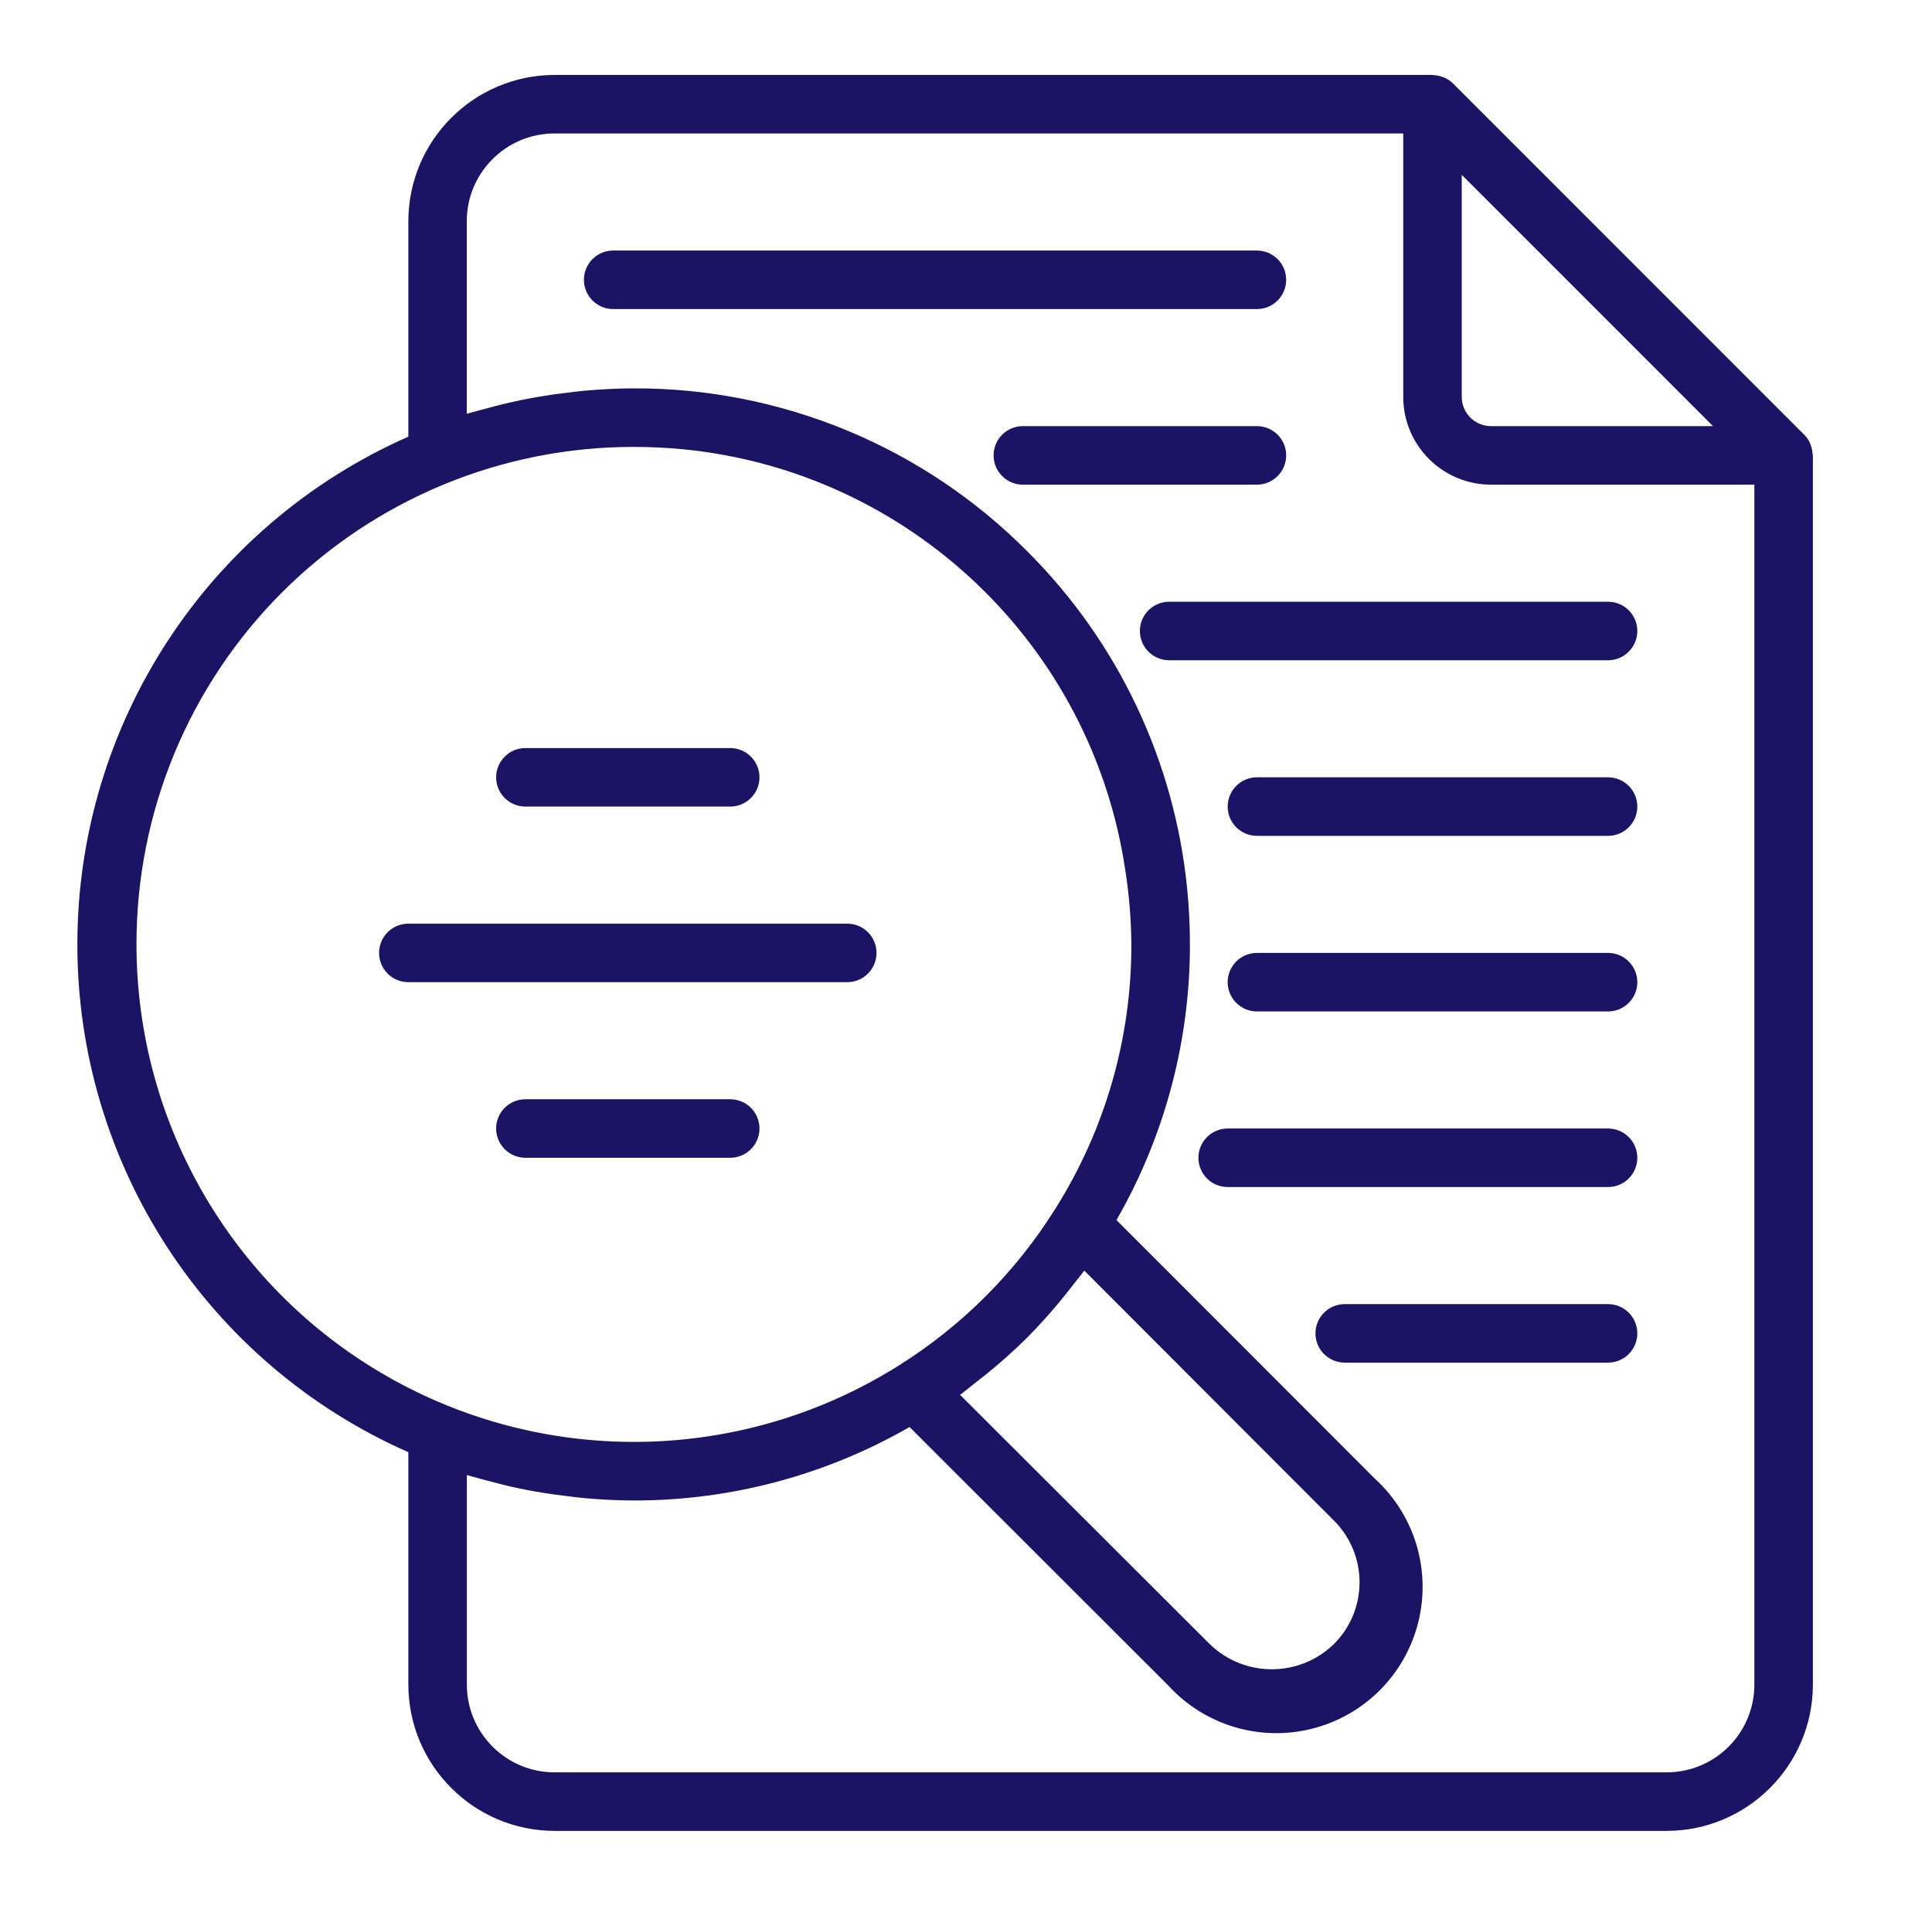
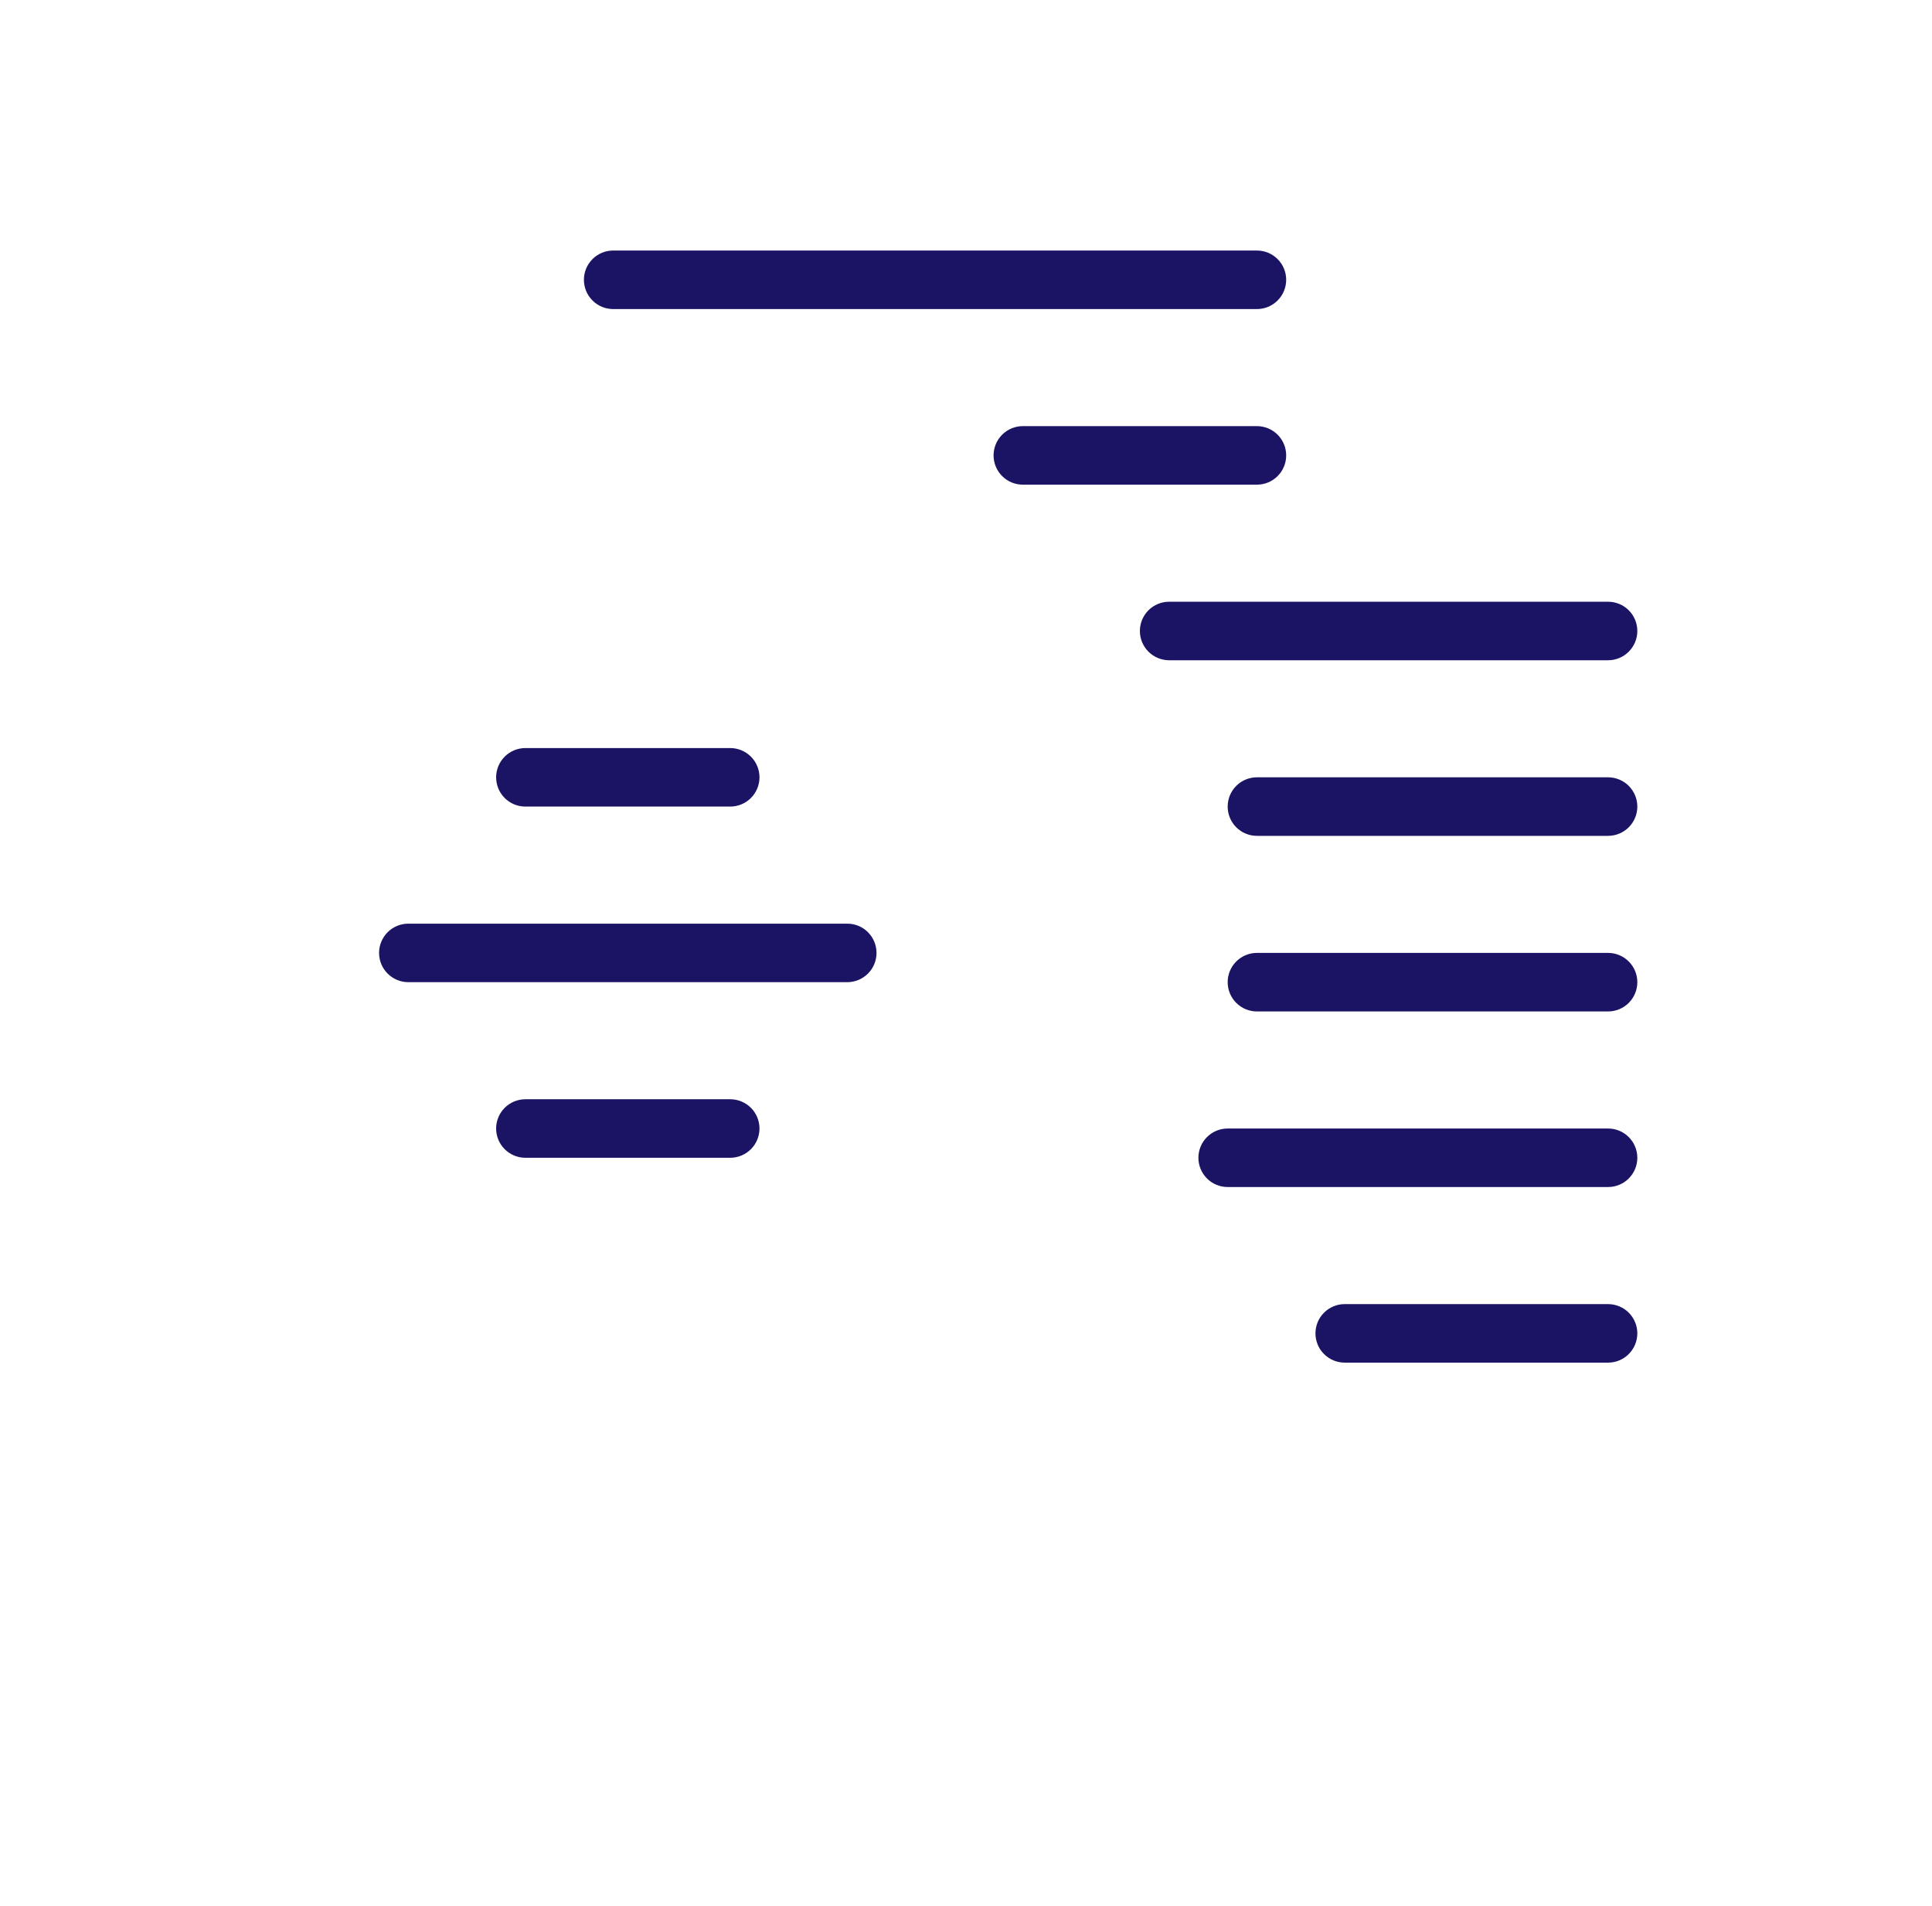
<svg xmlns="http://www.w3.org/2000/svg" width="73" height="72" viewBox="0 0 73 72" fill="none">
-   <path d="M68.486 17.135C68.48 17.038 68.461 16.942 68.429 16.851C68.417 16.815 68.408 16.781 68.393 16.747C68.339 16.626 68.264 16.517 68.171 16.423L54.904 3.155C54.81 3.062 54.7 2.987 54.579 2.934C54.546 2.918 54.512 2.909 54.478 2.897C54.385 2.865 54.287 2.846 54.188 2.84C54.169 2.843 54.15 2.831 54.126 2.831H20.957C17.906 2.835 15.433 5.307 15.429 8.359V16.497C7.828 19.849 2.923 27.372 2.923 35.68C2.923 43.987 7.828 51.511 15.429 54.863V63.641C15.433 66.693 17.906 69.166 20.957 69.17H62.971C66.023 69.166 68.496 66.693 68.5 63.641V17.204C68.5 17.18 68.488 17.159 68.486 17.135ZM64.725 16.099H56.338C56.044 16.099 55.763 15.982 55.556 15.775C55.348 15.568 55.232 15.286 55.232 14.993V6.606L64.725 16.099ZM5.157 35.68C5.154 33.211 5.638 30.765 6.581 28.483C7.525 26.201 8.909 24.128 10.655 22.382C12.401 20.636 14.475 19.251 16.756 18.308C19.038 17.364 21.484 16.881 23.953 16.884C24.582 16.884 25.205 16.915 25.821 16.974C34.37 17.819 41.251 24.368 42.517 32.865C42.664 33.796 42.741 34.737 42.748 35.68C42.756 39.221 41.756 42.69 39.864 45.683C38.364 48.075 36.342 50.096 33.949 51.595C28.157 55.233 20.846 55.437 14.86 52.128C8.874 48.819 5.158 42.519 5.157 35.68ZM36.794 52.288C36.945 52.172 37.095 52.055 37.243 51.935C37.789 51.495 38.311 51.029 38.81 50.536C39.302 50.038 39.769 49.516 40.209 48.971C40.329 48.823 40.445 48.672 40.562 48.521C40.696 48.346 40.841 48.18 40.969 48.002L50.395 57.439C50.704 57.745 50.949 58.109 51.117 58.511C51.284 58.912 51.37 59.343 51.37 59.778C51.37 60.213 51.284 60.643 51.117 61.045C50.949 61.446 50.704 61.811 50.395 62.117C49.089 63.379 47.019 63.379 45.714 62.117L36.276 52.696C36.454 52.566 36.621 52.422 36.794 52.288ZM62.971 66.958H20.957C19.125 66.958 17.64 65.473 17.64 63.641V55.726C17.709 55.748 17.78 55.763 17.85 55.784C18.027 55.838 18.206 55.881 18.386 55.931C18.799 56.041 19.216 56.152 19.637 56.235C19.844 56.278 20.051 56.318 20.259 56.354C20.681 56.428 21.106 56.486 21.532 56.536C21.723 56.557 21.91 56.584 22.102 56.6C22.714 56.653 23.331 56.687 23.953 56.687C27.608 56.69 31.199 55.733 34.368 53.912L44.144 63.678C44.817 64.415 45.678 64.956 46.633 65.243C47.59 65.531 48.606 65.554 49.574 65.31C50.542 65.067 51.426 64.566 52.132 63.86C52.839 63.154 53.34 62.271 53.585 61.303C53.829 60.335 53.807 59.319 53.521 58.362C53.234 57.406 52.694 56.545 51.957 55.871L42.186 46.093C44.007 42.925 44.964 39.334 44.961 35.68C44.961 34.979 44.927 34.285 44.859 33.596C44.387 28.765 42.249 24.25 38.811 20.824C36.864 18.867 34.549 17.316 31.998 16.26C29.448 15.204 26.714 14.664 23.953 14.672C23.331 14.672 22.714 14.707 22.102 14.759C21.91 14.775 21.721 14.802 21.531 14.824C21.106 14.872 20.683 14.932 20.262 15.006C20.052 15.042 19.842 15.082 19.634 15.126C19.218 15.212 18.806 15.314 18.396 15.427C18.213 15.476 18.029 15.521 17.844 15.576C17.775 15.597 17.705 15.611 17.637 15.633V8.359C17.637 6.527 19.122 5.042 20.954 5.042H53.021V14.993C53.021 16.825 54.506 18.31 56.338 18.31H66.288V63.641C66.288 65.473 64.804 66.958 62.971 66.958Z" fill="#1B1464" />
-   <path d="M48.598 10.57C48.598 10.277 48.482 9.996 48.274 9.789C48.067 9.581 47.786 9.465 47.492 9.465H23.168C22.875 9.465 22.594 9.581 22.387 9.789C22.179 9.996 22.063 10.277 22.063 10.57C22.063 10.864 22.179 11.145 22.387 11.352C22.594 11.56 22.875 11.676 23.168 11.676H47.492C47.786 11.676 48.067 11.56 48.274 11.352C48.482 11.145 48.598 10.864 48.598 10.57ZM60.76 29.366H47.492C47.199 29.366 46.918 29.483 46.711 29.69C46.503 29.898 46.387 30.179 46.387 30.472C46.387 30.765 46.503 31.047 46.711 31.254C46.918 31.461 47.199 31.578 47.492 31.578H60.76C61.053 31.578 61.335 31.461 61.542 31.254C61.749 31.047 61.866 30.765 61.866 30.472C61.866 30.179 61.749 29.898 61.542 29.69C61.335 29.483 61.053 29.366 60.76 29.366ZM60.76 36H47.492C47.199 36 46.918 36.117 46.711 36.324C46.503 36.532 46.387 36.813 46.387 37.106C46.387 37.399 46.503 37.68 46.711 37.888C46.918 38.095 47.199 38.212 47.492 38.212H60.76C61.053 38.212 61.335 38.095 61.542 37.888C61.749 37.68 61.866 37.399 61.866 37.106C61.866 36.813 61.749 36.532 61.542 36.324C61.335 36.117 61.053 36 60.76 36ZM61.866 43.74C61.866 43.447 61.749 43.165 61.542 42.958C61.335 42.751 61.053 42.634 60.76 42.634H46.387C46.094 42.634 45.812 42.751 45.605 42.958C45.398 43.165 45.281 43.447 45.281 43.74C45.281 44.033 45.398 44.314 45.605 44.522C45.812 44.729 46.094 44.845 46.387 44.845H60.76C61.053 44.845 61.335 44.729 61.542 44.522C61.749 44.314 61.866 44.033 61.866 43.74ZM61.866 50.374C61.866 50.08 61.749 49.799 61.542 49.592C61.335 49.385 61.053 49.268 60.76 49.268H50.809C50.516 49.268 50.235 49.385 50.028 49.592C49.82 49.799 49.704 50.08 49.704 50.374C49.704 50.667 49.82 50.948 50.028 51.155C50.235 51.363 50.516 51.479 50.809 51.479H60.76C61.053 51.479 61.335 51.363 61.542 51.155C61.749 50.948 61.866 50.667 61.866 50.374ZM48.598 17.204C48.598 16.911 48.482 16.63 48.274 16.422C48.067 16.215 47.786 16.099 47.492 16.099H38.647C38.354 16.099 38.073 16.215 37.866 16.422C37.658 16.63 37.542 16.911 37.542 17.204C37.542 17.498 37.658 17.779 37.866 17.986C38.073 18.194 38.354 18.31 38.647 18.31H47.492C47.786 18.31 48.067 18.194 48.274 17.986C48.482 17.779 48.598 17.498 48.598 17.204ZM61.866 23.838C61.866 23.545 61.749 23.264 61.542 23.056C61.335 22.849 61.053 22.733 60.76 22.733H44.176C43.882 22.733 43.601 22.849 43.394 23.056C43.186 23.264 43.07 23.545 43.07 23.838C43.07 24.131 43.186 24.413 43.394 24.62C43.601 24.827 43.882 24.944 44.176 24.944H60.76C61.053 24.944 61.335 24.827 61.542 24.62C61.749 24.413 61.866 24.131 61.866 23.838ZM19.852 30.472H27.591C27.884 30.472 28.165 30.356 28.373 30.148C28.58 29.941 28.697 29.66 28.697 29.366C28.697 29.073 28.58 28.792 28.373 28.585C28.165 28.377 27.884 28.261 27.591 28.261H19.852C19.558 28.261 19.277 28.377 19.07 28.585C18.862 28.792 18.746 29.073 18.746 29.366C18.746 29.66 18.862 29.941 19.07 30.148C19.277 30.356 19.558 30.472 19.852 30.472ZM33.119 36C33.119 35.707 33.003 35.426 32.795 35.218C32.588 35.011 32.307 34.895 32.014 34.895H15.429C15.136 34.895 14.854 35.011 14.647 35.218C14.44 35.426 14.323 35.707 14.323 36C14.323 36.294 14.44 36.575 14.647 36.782C14.854 36.989 15.136 37.106 15.429 37.106H32.014C32.307 37.106 32.588 36.989 32.795 36.782C33.003 36.575 33.119 36.294 33.119 36ZM27.591 41.529H19.852C19.558 41.529 19.277 41.645 19.07 41.852C18.862 42.06 18.746 42.341 18.746 42.634C18.746 42.927 18.862 43.209 19.07 43.416C19.277 43.623 19.558 43.74 19.852 43.74H27.591C27.884 43.74 28.165 43.623 28.373 43.416C28.58 43.209 28.697 42.927 28.697 42.634C28.697 42.341 28.58 42.06 28.373 41.852C28.165 41.645 27.884 41.529 27.591 41.529Z" fill="#1B1464" />
+   <path d="M48.598 10.57C48.598 10.277 48.482 9.996 48.274 9.789C48.067 9.581 47.786 9.465 47.492 9.465H23.168C22.875 9.465 22.594 9.581 22.387 9.789C22.179 9.996 22.063 10.277 22.063 10.57C22.063 10.864 22.179 11.145 22.387 11.352C22.594 11.56 22.875 11.676 23.168 11.676H47.492C47.786 11.676 48.067 11.56 48.274 11.352C48.482 11.145 48.598 10.864 48.598 10.57ZM60.76 29.366H47.492C47.199 29.366 46.918 29.483 46.711 29.69C46.503 29.898 46.387 30.179 46.387 30.472C46.387 30.765 46.503 31.047 46.711 31.254C46.918 31.461 47.199 31.578 47.492 31.578H60.76C61.053 31.578 61.335 31.461 61.542 31.254C61.749 31.047 61.866 30.765 61.866 30.472C61.866 30.179 61.749 29.898 61.542 29.69C61.335 29.483 61.053 29.366 60.76 29.366ZM60.76 36H47.492C47.199 36 46.918 36.117 46.711 36.324C46.503 36.532 46.387 36.813 46.387 37.106C46.387 37.399 46.503 37.68 46.711 37.888C46.918 38.095 47.199 38.212 47.492 38.212H60.76C61.053 38.212 61.335 38.095 61.542 37.888C61.749 37.68 61.866 37.399 61.866 37.106C61.866 36.813 61.749 36.532 61.542 36.324C61.335 36.117 61.053 36 60.76 36ZM61.866 43.74C61.866 43.447 61.749 43.165 61.542 42.958C61.335 42.751 61.053 42.634 60.76 42.634H46.387C46.094 42.634 45.812 42.751 45.605 42.958C45.398 43.165 45.281 43.447 45.281 43.74C45.281 44.033 45.398 44.314 45.605 44.522C45.812 44.729 46.094 44.845 46.387 44.845H60.76C61.053 44.845 61.335 44.729 61.542 44.522C61.749 44.314 61.866 44.033 61.866 43.74M61.866 50.374C61.866 50.08 61.749 49.799 61.542 49.592C61.335 49.385 61.053 49.268 60.76 49.268H50.809C50.516 49.268 50.235 49.385 50.028 49.592C49.82 49.799 49.704 50.08 49.704 50.374C49.704 50.667 49.82 50.948 50.028 51.155C50.235 51.363 50.516 51.479 50.809 51.479H60.76C61.053 51.479 61.335 51.363 61.542 51.155C61.749 50.948 61.866 50.667 61.866 50.374ZM48.598 17.204C48.598 16.911 48.482 16.63 48.274 16.422C48.067 16.215 47.786 16.099 47.492 16.099H38.647C38.354 16.099 38.073 16.215 37.866 16.422C37.658 16.63 37.542 16.911 37.542 17.204C37.542 17.498 37.658 17.779 37.866 17.986C38.073 18.194 38.354 18.31 38.647 18.31H47.492C47.786 18.31 48.067 18.194 48.274 17.986C48.482 17.779 48.598 17.498 48.598 17.204ZM61.866 23.838C61.866 23.545 61.749 23.264 61.542 23.056C61.335 22.849 61.053 22.733 60.76 22.733H44.176C43.882 22.733 43.601 22.849 43.394 23.056C43.186 23.264 43.07 23.545 43.07 23.838C43.07 24.131 43.186 24.413 43.394 24.62C43.601 24.827 43.882 24.944 44.176 24.944H60.76C61.053 24.944 61.335 24.827 61.542 24.62C61.749 24.413 61.866 24.131 61.866 23.838ZM19.852 30.472H27.591C27.884 30.472 28.165 30.356 28.373 30.148C28.58 29.941 28.697 29.66 28.697 29.366C28.697 29.073 28.58 28.792 28.373 28.585C28.165 28.377 27.884 28.261 27.591 28.261H19.852C19.558 28.261 19.277 28.377 19.07 28.585C18.862 28.792 18.746 29.073 18.746 29.366C18.746 29.66 18.862 29.941 19.07 30.148C19.277 30.356 19.558 30.472 19.852 30.472ZM33.119 36C33.119 35.707 33.003 35.426 32.795 35.218C32.588 35.011 32.307 34.895 32.014 34.895H15.429C15.136 34.895 14.854 35.011 14.647 35.218C14.44 35.426 14.323 35.707 14.323 36C14.323 36.294 14.44 36.575 14.647 36.782C14.854 36.989 15.136 37.106 15.429 37.106H32.014C32.307 37.106 32.588 36.989 32.795 36.782C33.003 36.575 33.119 36.294 33.119 36ZM27.591 41.529H19.852C19.558 41.529 19.277 41.645 19.07 41.852C18.862 42.06 18.746 42.341 18.746 42.634C18.746 42.927 18.862 43.209 19.07 43.416C19.277 43.623 19.558 43.74 19.852 43.74H27.591C27.884 43.74 28.165 43.623 28.373 43.416C28.58 43.209 28.697 42.927 28.697 42.634C28.697 42.341 28.58 42.06 28.373 41.852C28.165 41.645 27.884 41.529 27.591 41.529Z" fill="#1B1464" />
</svg>